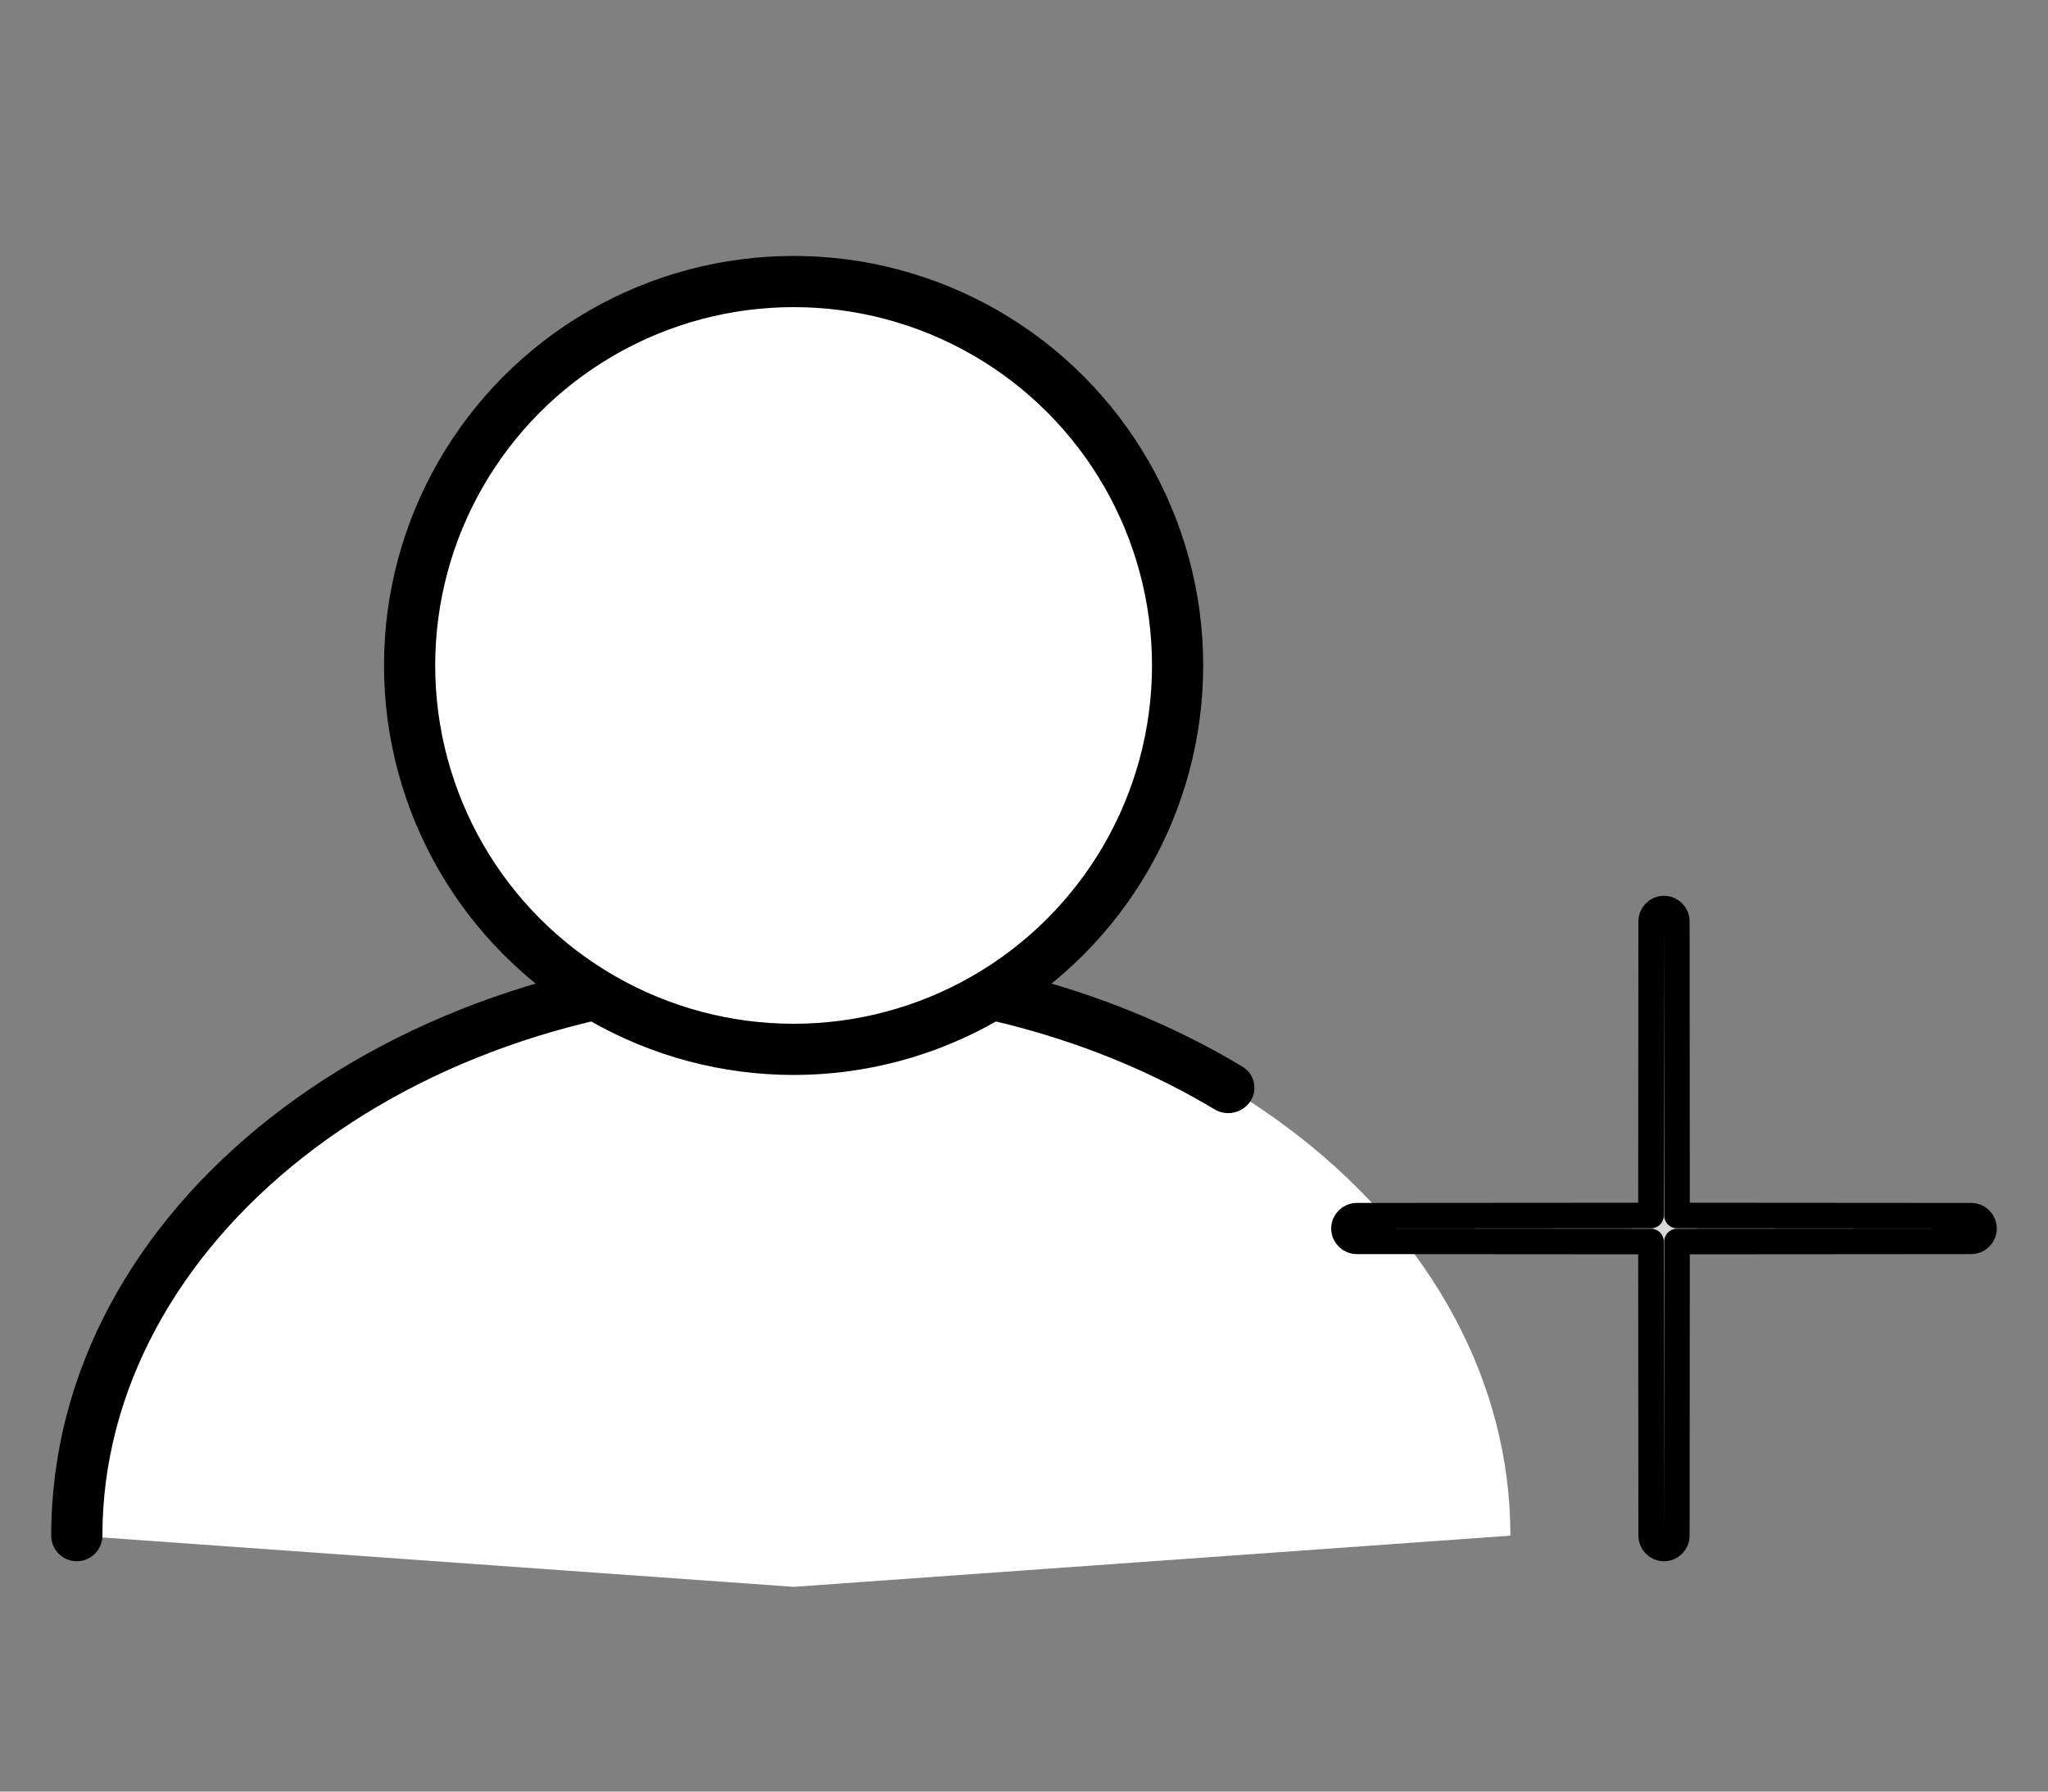
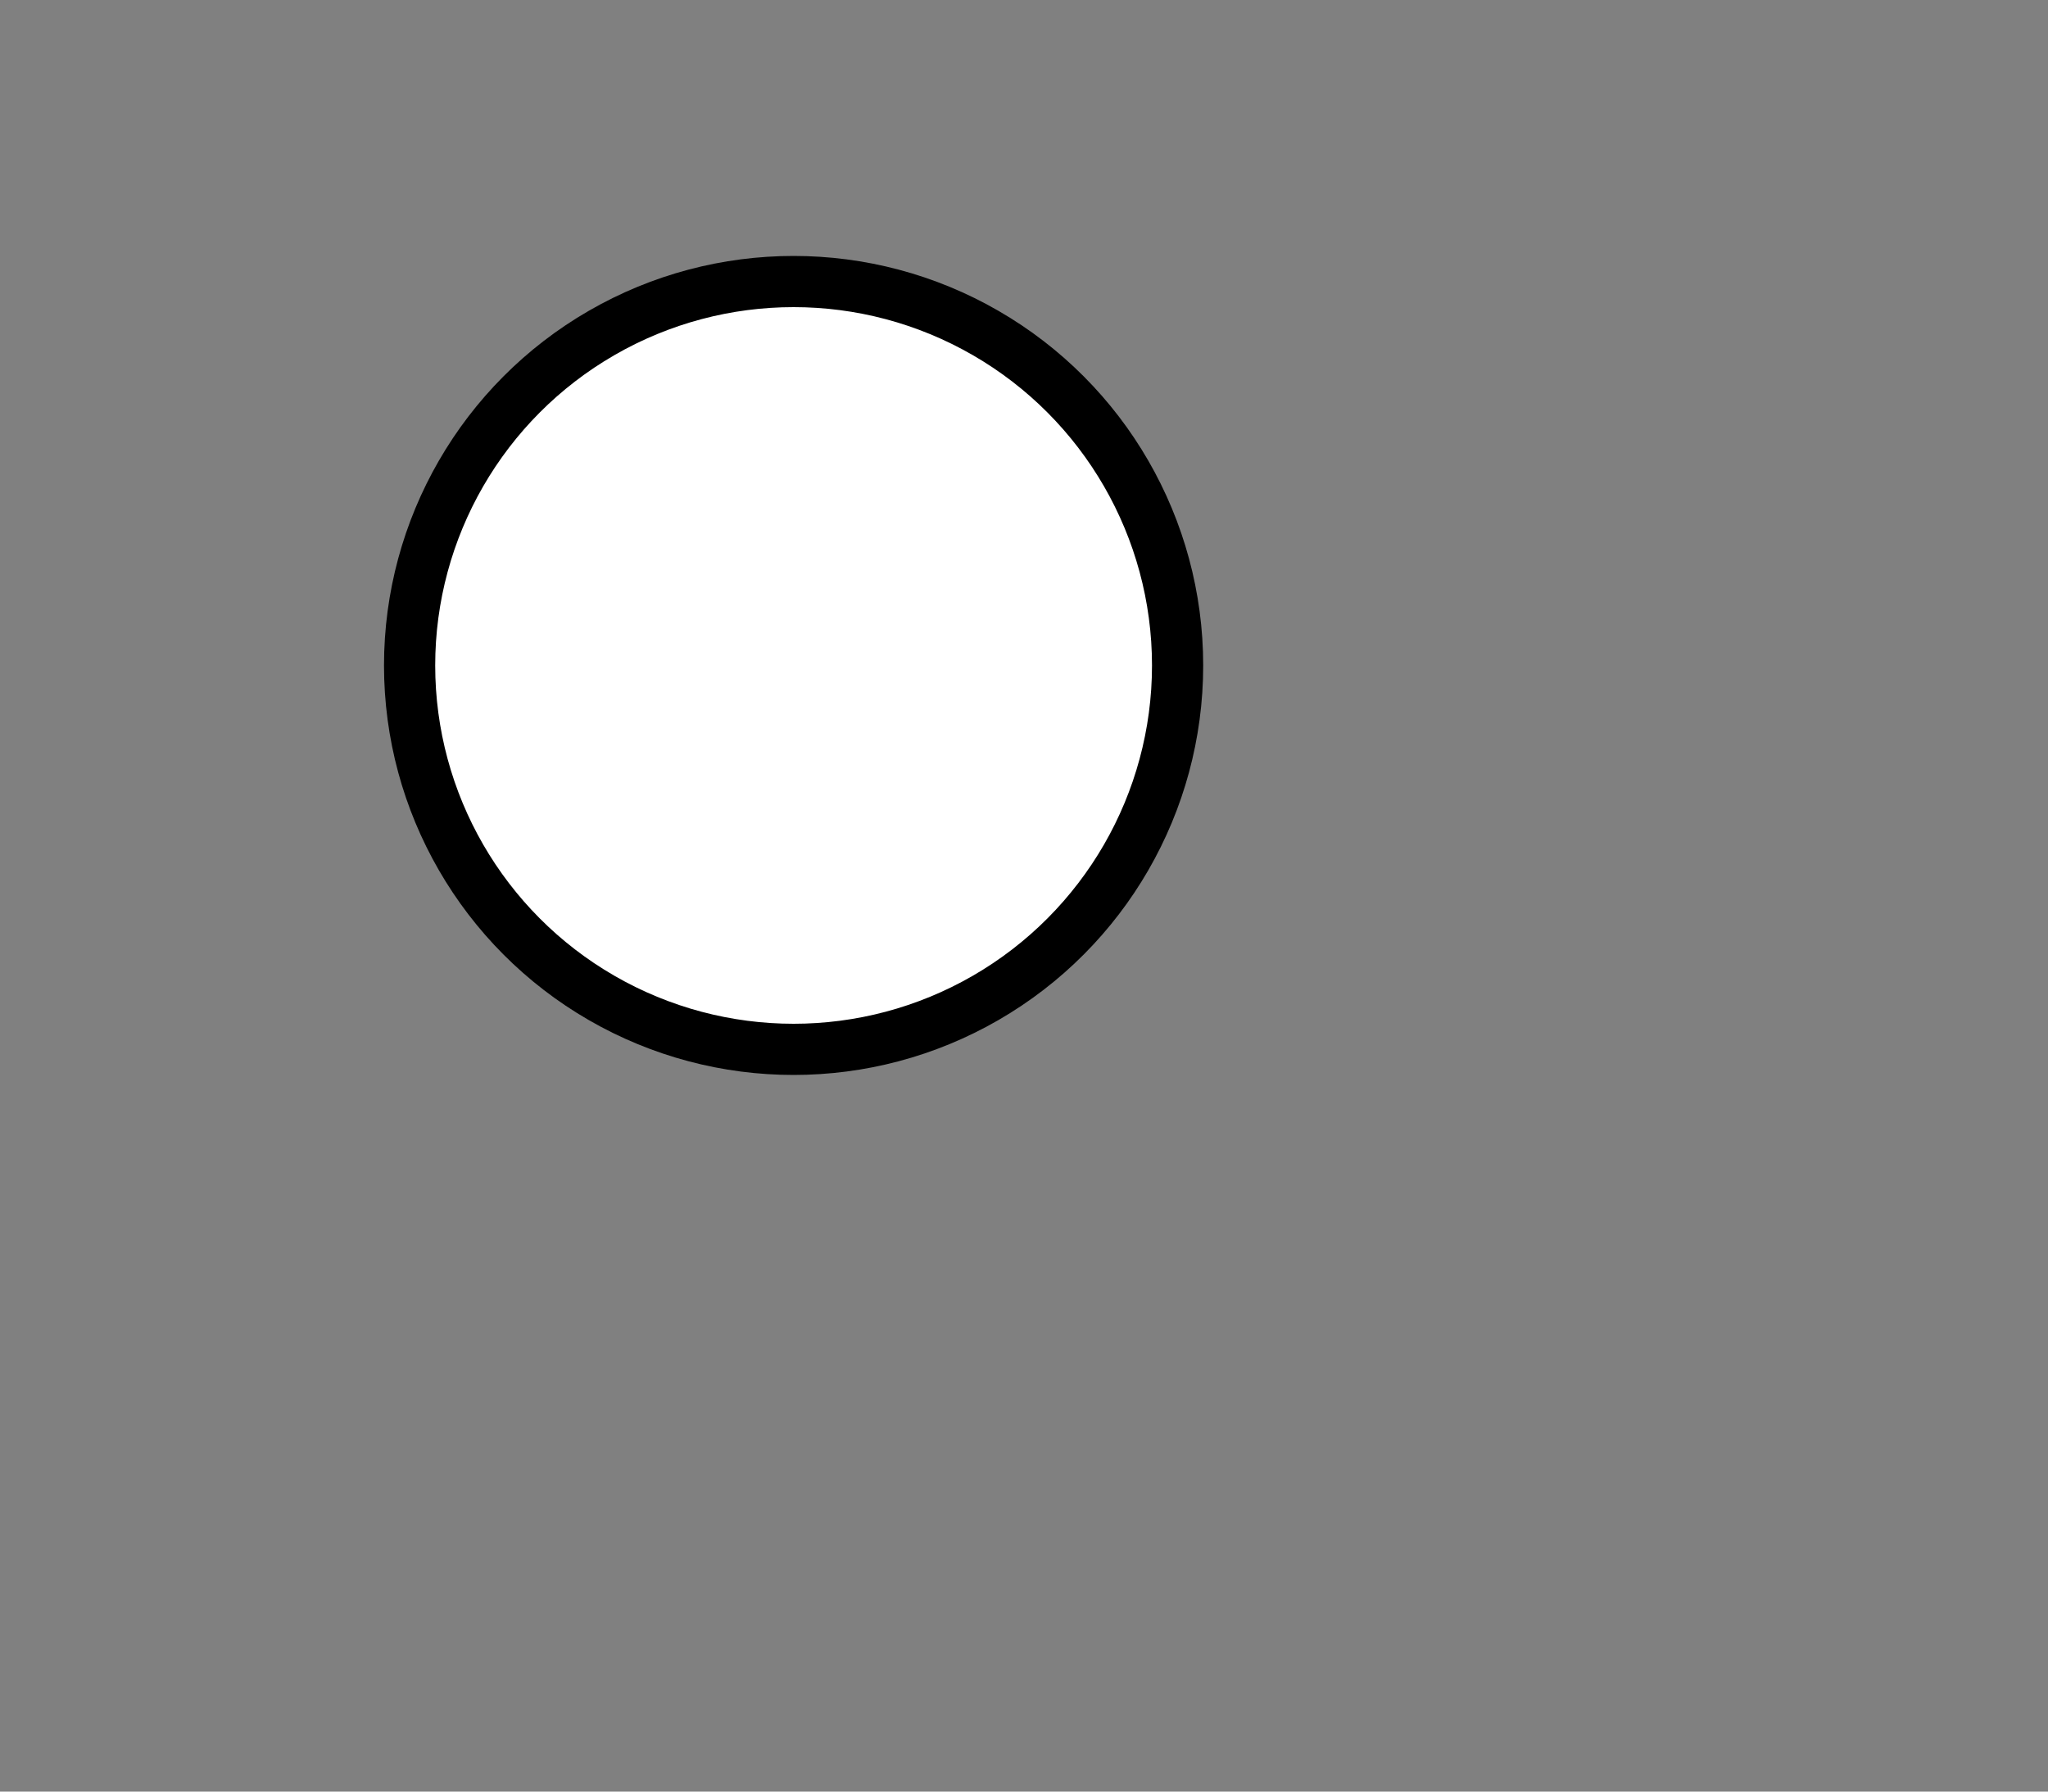
<svg xmlns="http://www.w3.org/2000/svg" width="40" height="35" viewBox="0 0 40 35" fill="none">
  <rect x="0" y="0" width="40" height="35" fill="#808080" stroke="none" />
-   <path d="M15.5 19C7.768 19 1.5 23.925 1.5 30L15.5 31L29.5 30C29.5 23.925 23.232 19 15.5 19Z" fill="white" />
-   <path fill-rule="evenodd" clip-rule="evenodd" d="M24.5 21.249C24.5 21.082 24.415 20.927 24.272 20.841C21.821 19.367 18.77 18.5 15.5 18.5C7.611 18.5 1 23.543 1 30C1 30.276 1.224 30.5 1.5 30.5C1.776 30.5 2 30.276 2 30C2 24.307 7.925 19.5 15.5 19.5C18.62 19.5 21.46 20.315 23.722 21.672C24.057 21.874 24.5 21.64 24.5 21.249Z" fill="black" />
  <circle cx="15.5" cy="13" r="7.5" fill="white" stroke="black" />
-   <path d="M32.75 18C32.75 17.862 32.638 17.75 32.5 17.75C32.362 17.75 32.25 17.862 32.25 18V18L32.246 23.746L26.5 23.75H26.5C26.362 23.75 26.25 23.862 26.25 24C26.25 24.138 26.362 24.25 26.5 24.25H26.5L32.246 24.254L32.25 30V30C32.25 30.138 32.362 30.25 32.5 30.25C32.638 30.25 32.75 30.138 32.75 30V30L32.754 24.254L38.5 24.25H38.5C38.638 24.25 38.75 24.138 38.75 24C38.75 23.862 38.638 23.75 38.5 23.75H38.5L32.754 23.746L32.75 18V18Z" fill="#D9D9D9" stroke="black" stroke-width="0.5" stroke-linejoin="round" />
</svg>